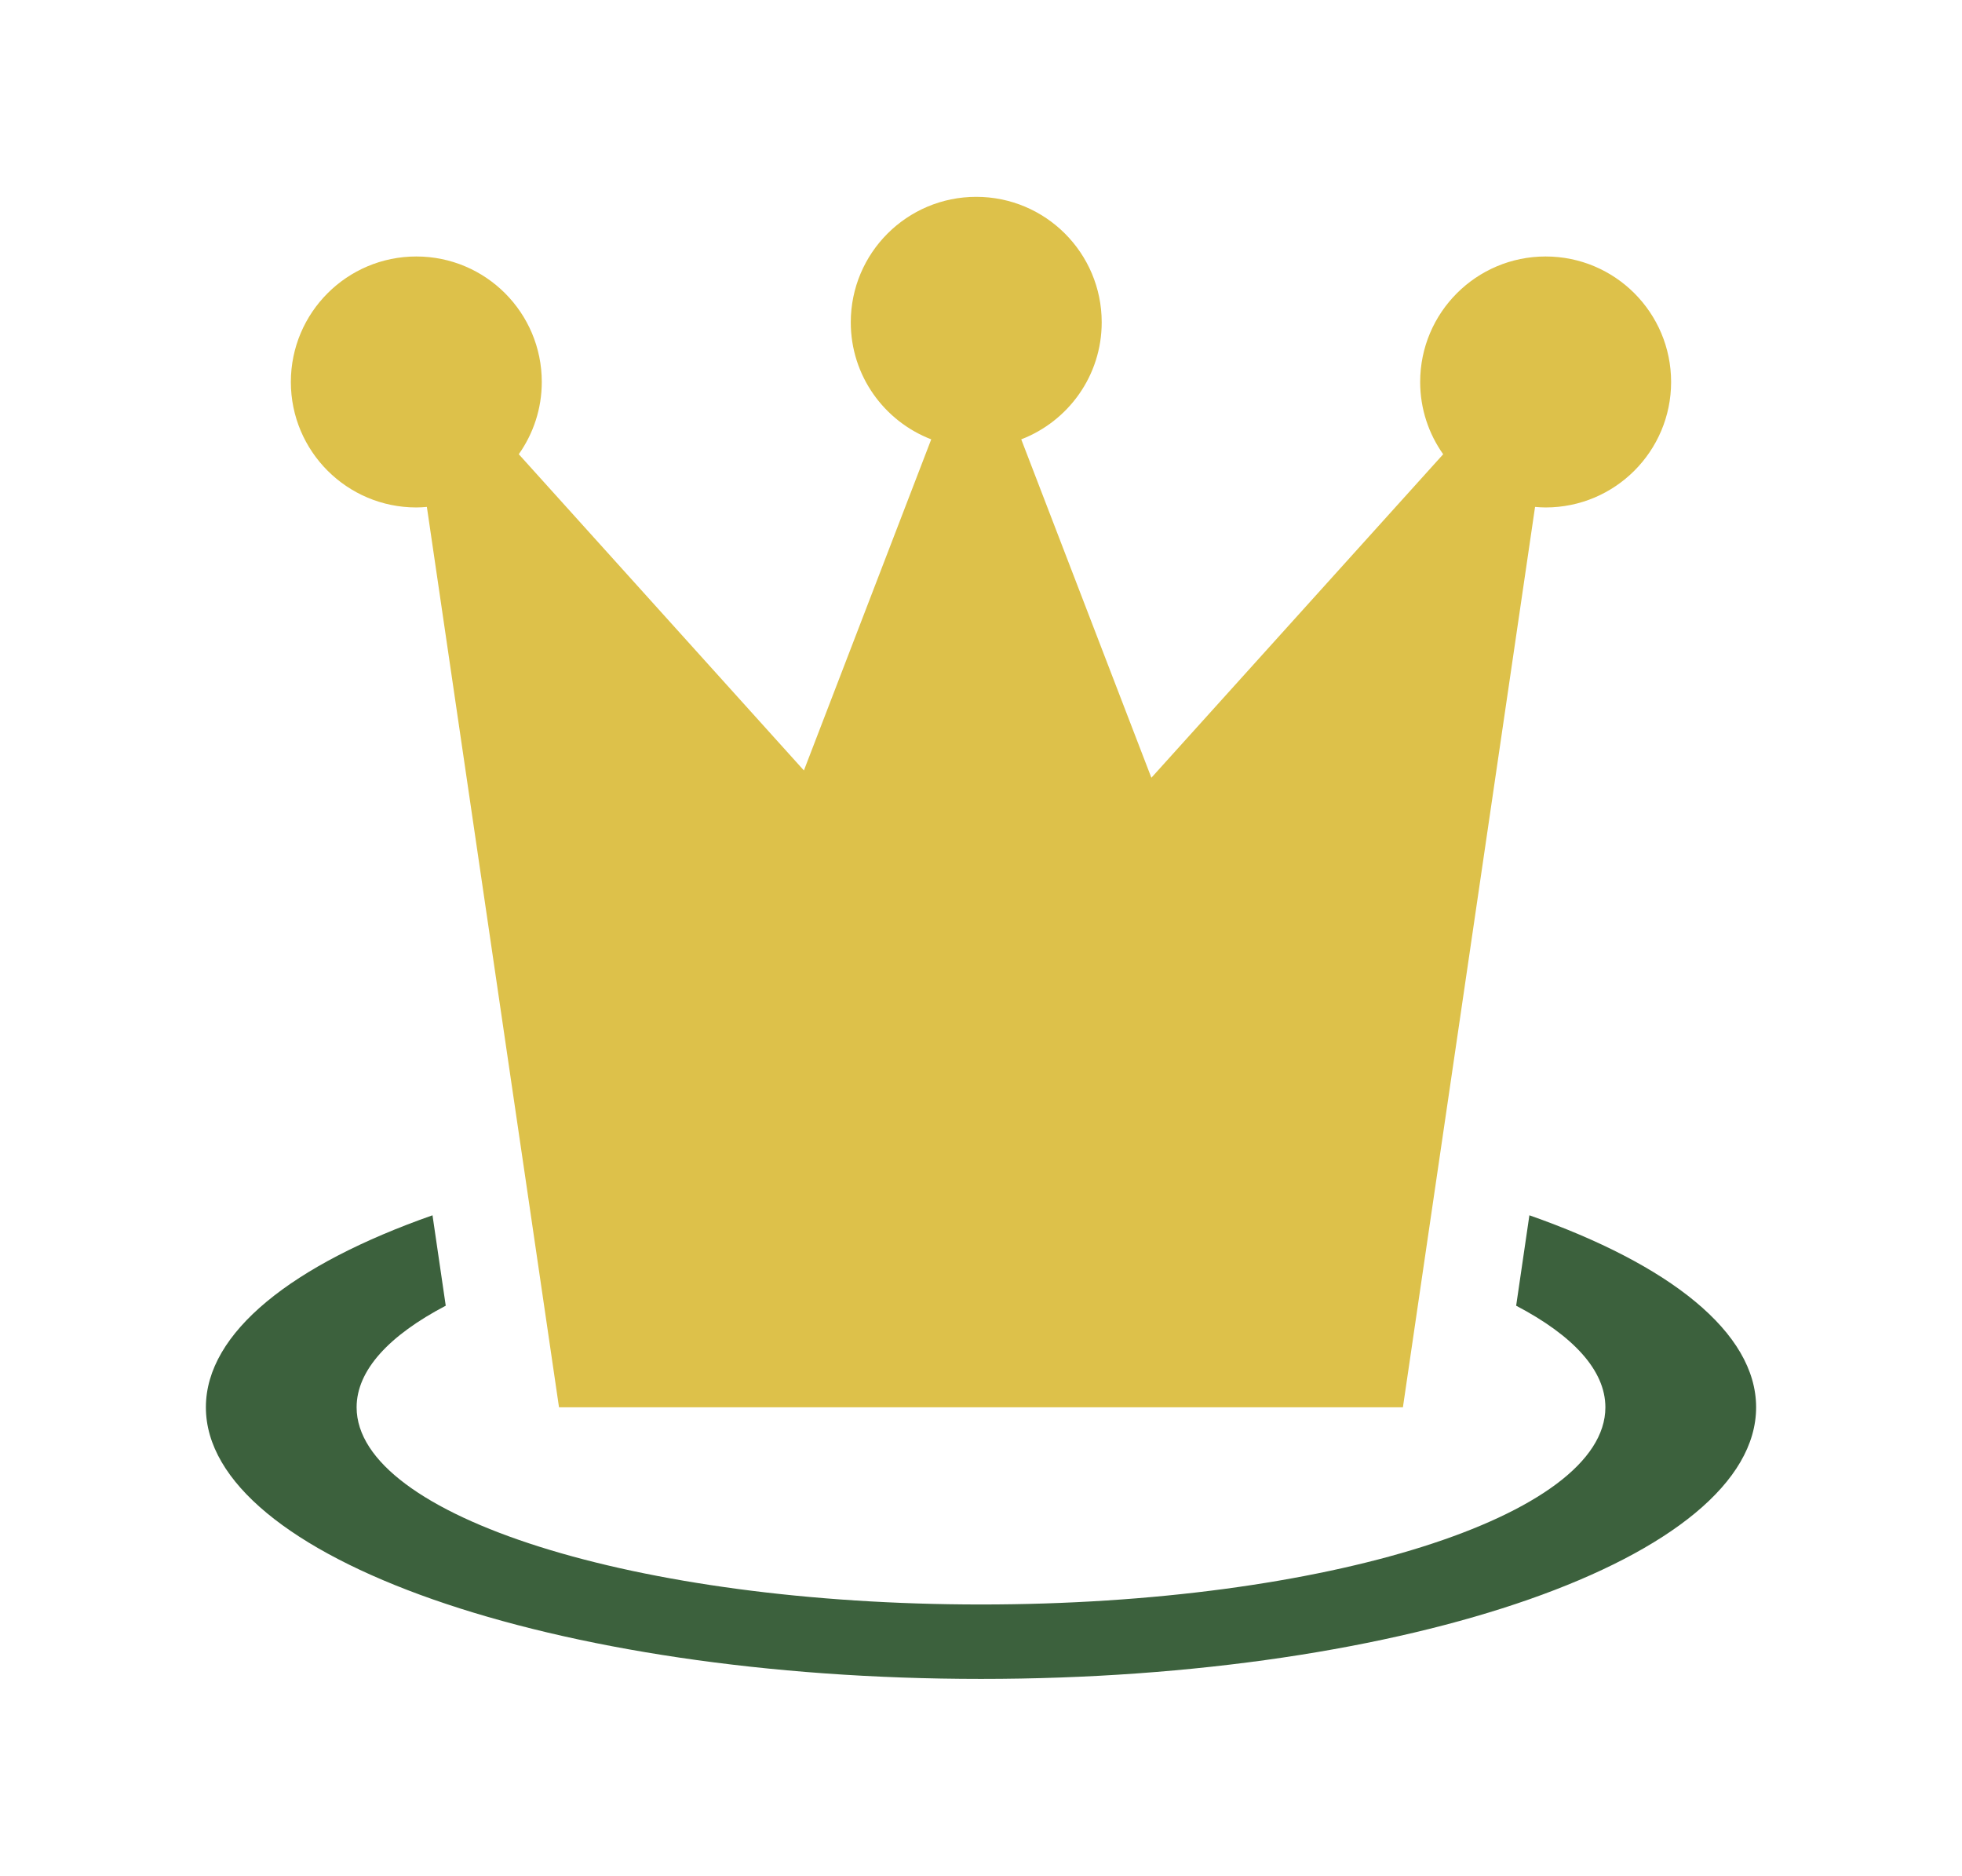
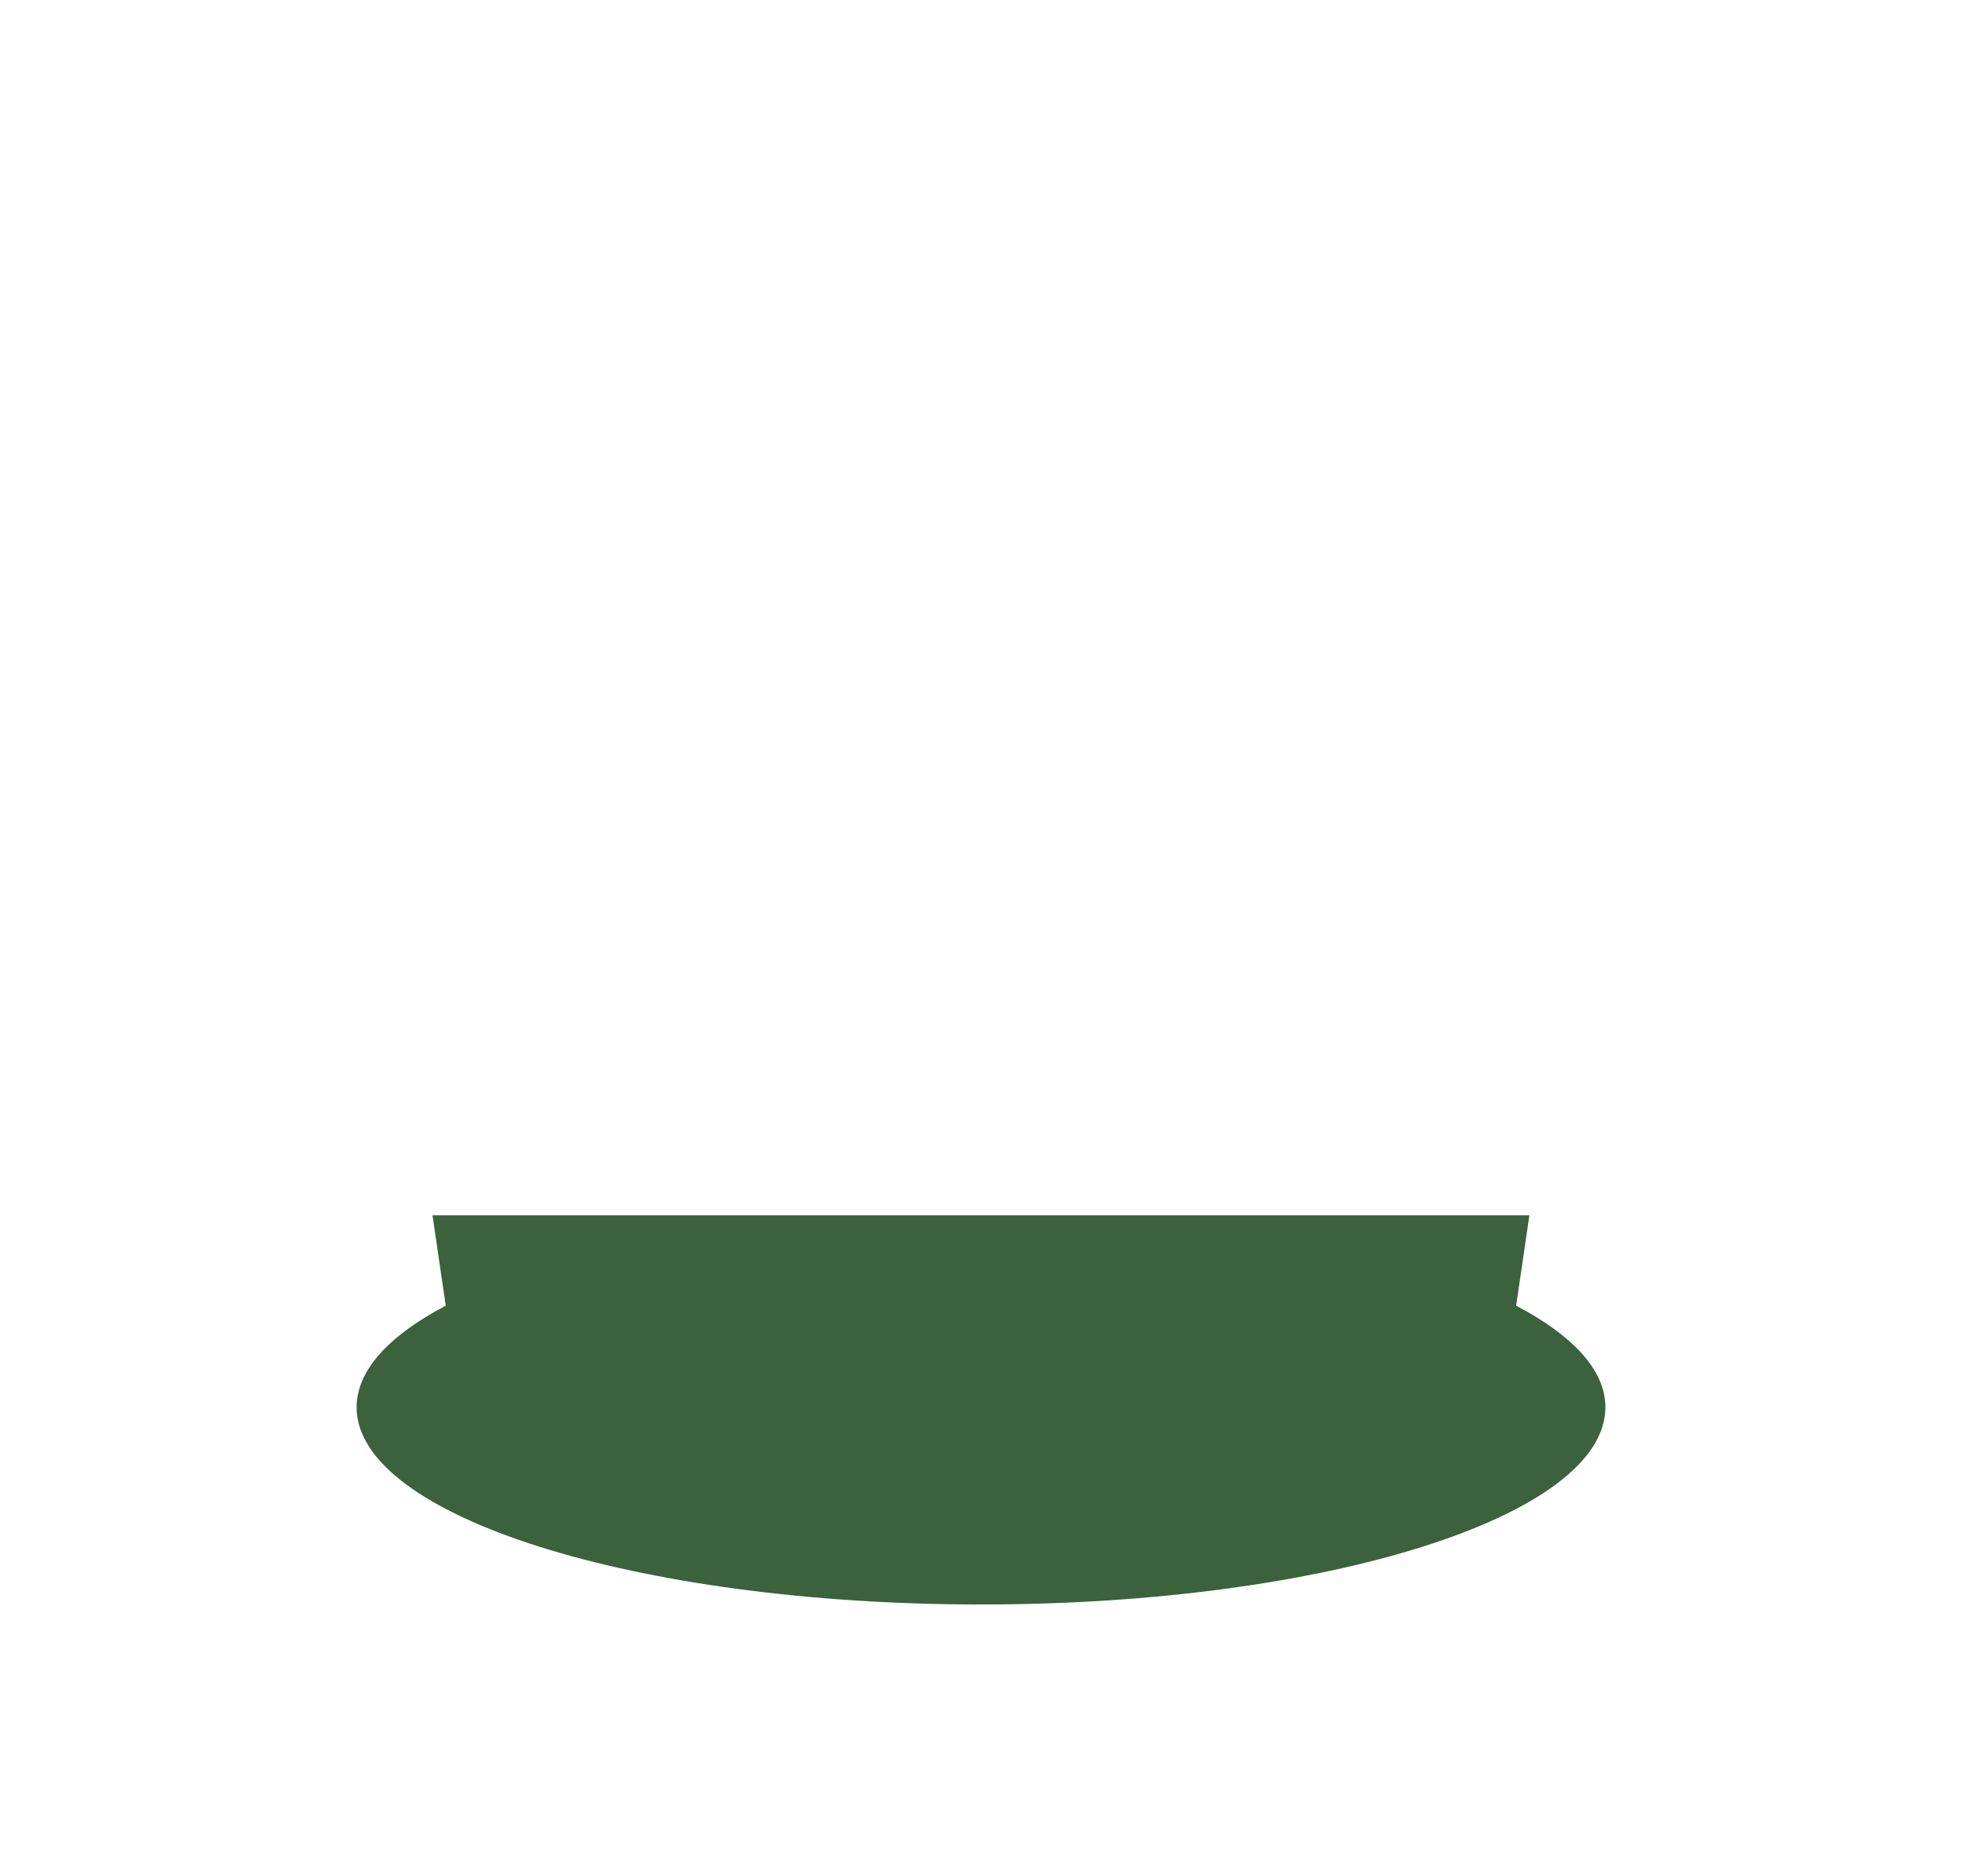
<svg xmlns="http://www.w3.org/2000/svg" id="Layer_1" data-name="Layer 1" viewBox="0 0 112.516 107.551">
  <defs>
    <style>      .cls-1 {        fill: #ddc14a;      }      .cls-2 {        fill: #3c613d;      }    </style>
  </defs>
-   <path class="cls-1" d="M88.638,14.706c-3.974,0-7.195,3.221-7.195,7.195,0,1.545,.491,2.973,1.32,4.145l-0,0-16.734,18.548-7.463-19.403c2.697-1.038,4.614-3.647,4.614-6.71,0-3.974-3.221-7.195-7.195-7.195-3.974,0-7.195,3.221-7.195,7.195,0,3.063,1.917,5.672,4.614,6.71l-7.302,18.985-.001-.001L29.753,26.046l-.002-.002c.828-1.172,1.319-2.599,1.319-4.143,0-3.974-3.221-7.195-7.195-7.195s-7.195,3.221-7.195,7.195c0,3.974,3.221,7.195,7.195,7.195,.204,0,.405-.014,.605-.031v0l4.866,33.151,.893,6.071,1.819,12.404h48.396l1.579-10.758,.865-5.887,5.134-34.981,0-0c.201,.017,.402,.031,.607,.031,3.974,0,7.195-3.221,7.195-7.195,0-3.974-3.221-7.195-7.195-7.195Z" />
-   <path class="cls-2" d="M87.707,69.682l-.759,5.184c3.248,1.702,5.117,3.694,5.117,5.826,0,6.244-16.031,11.305-35.807,11.305s-35.807-5.061-35.807-11.305c0-2.126,1.864-4.124,5.111-5.826l-.759-5.184c-8.03,2.818-12.996,6.713-12.996,11.009,0,8.604,19.898,15.574,44.451,15.574,24.547,0,44.451-6.969,44.451-15.574,0-4.297-4.972-8.192-13.002-11.009Z" />
+   <path class="cls-2" d="M87.707,69.682l-.759,5.184c3.248,1.702,5.117,3.694,5.117,5.826,0,6.244-16.031,11.305-35.807,11.305s-35.807-5.061-35.807-11.305c0-2.126,1.864-4.124,5.111-5.826l-.759-5.184Z" />
</svg>